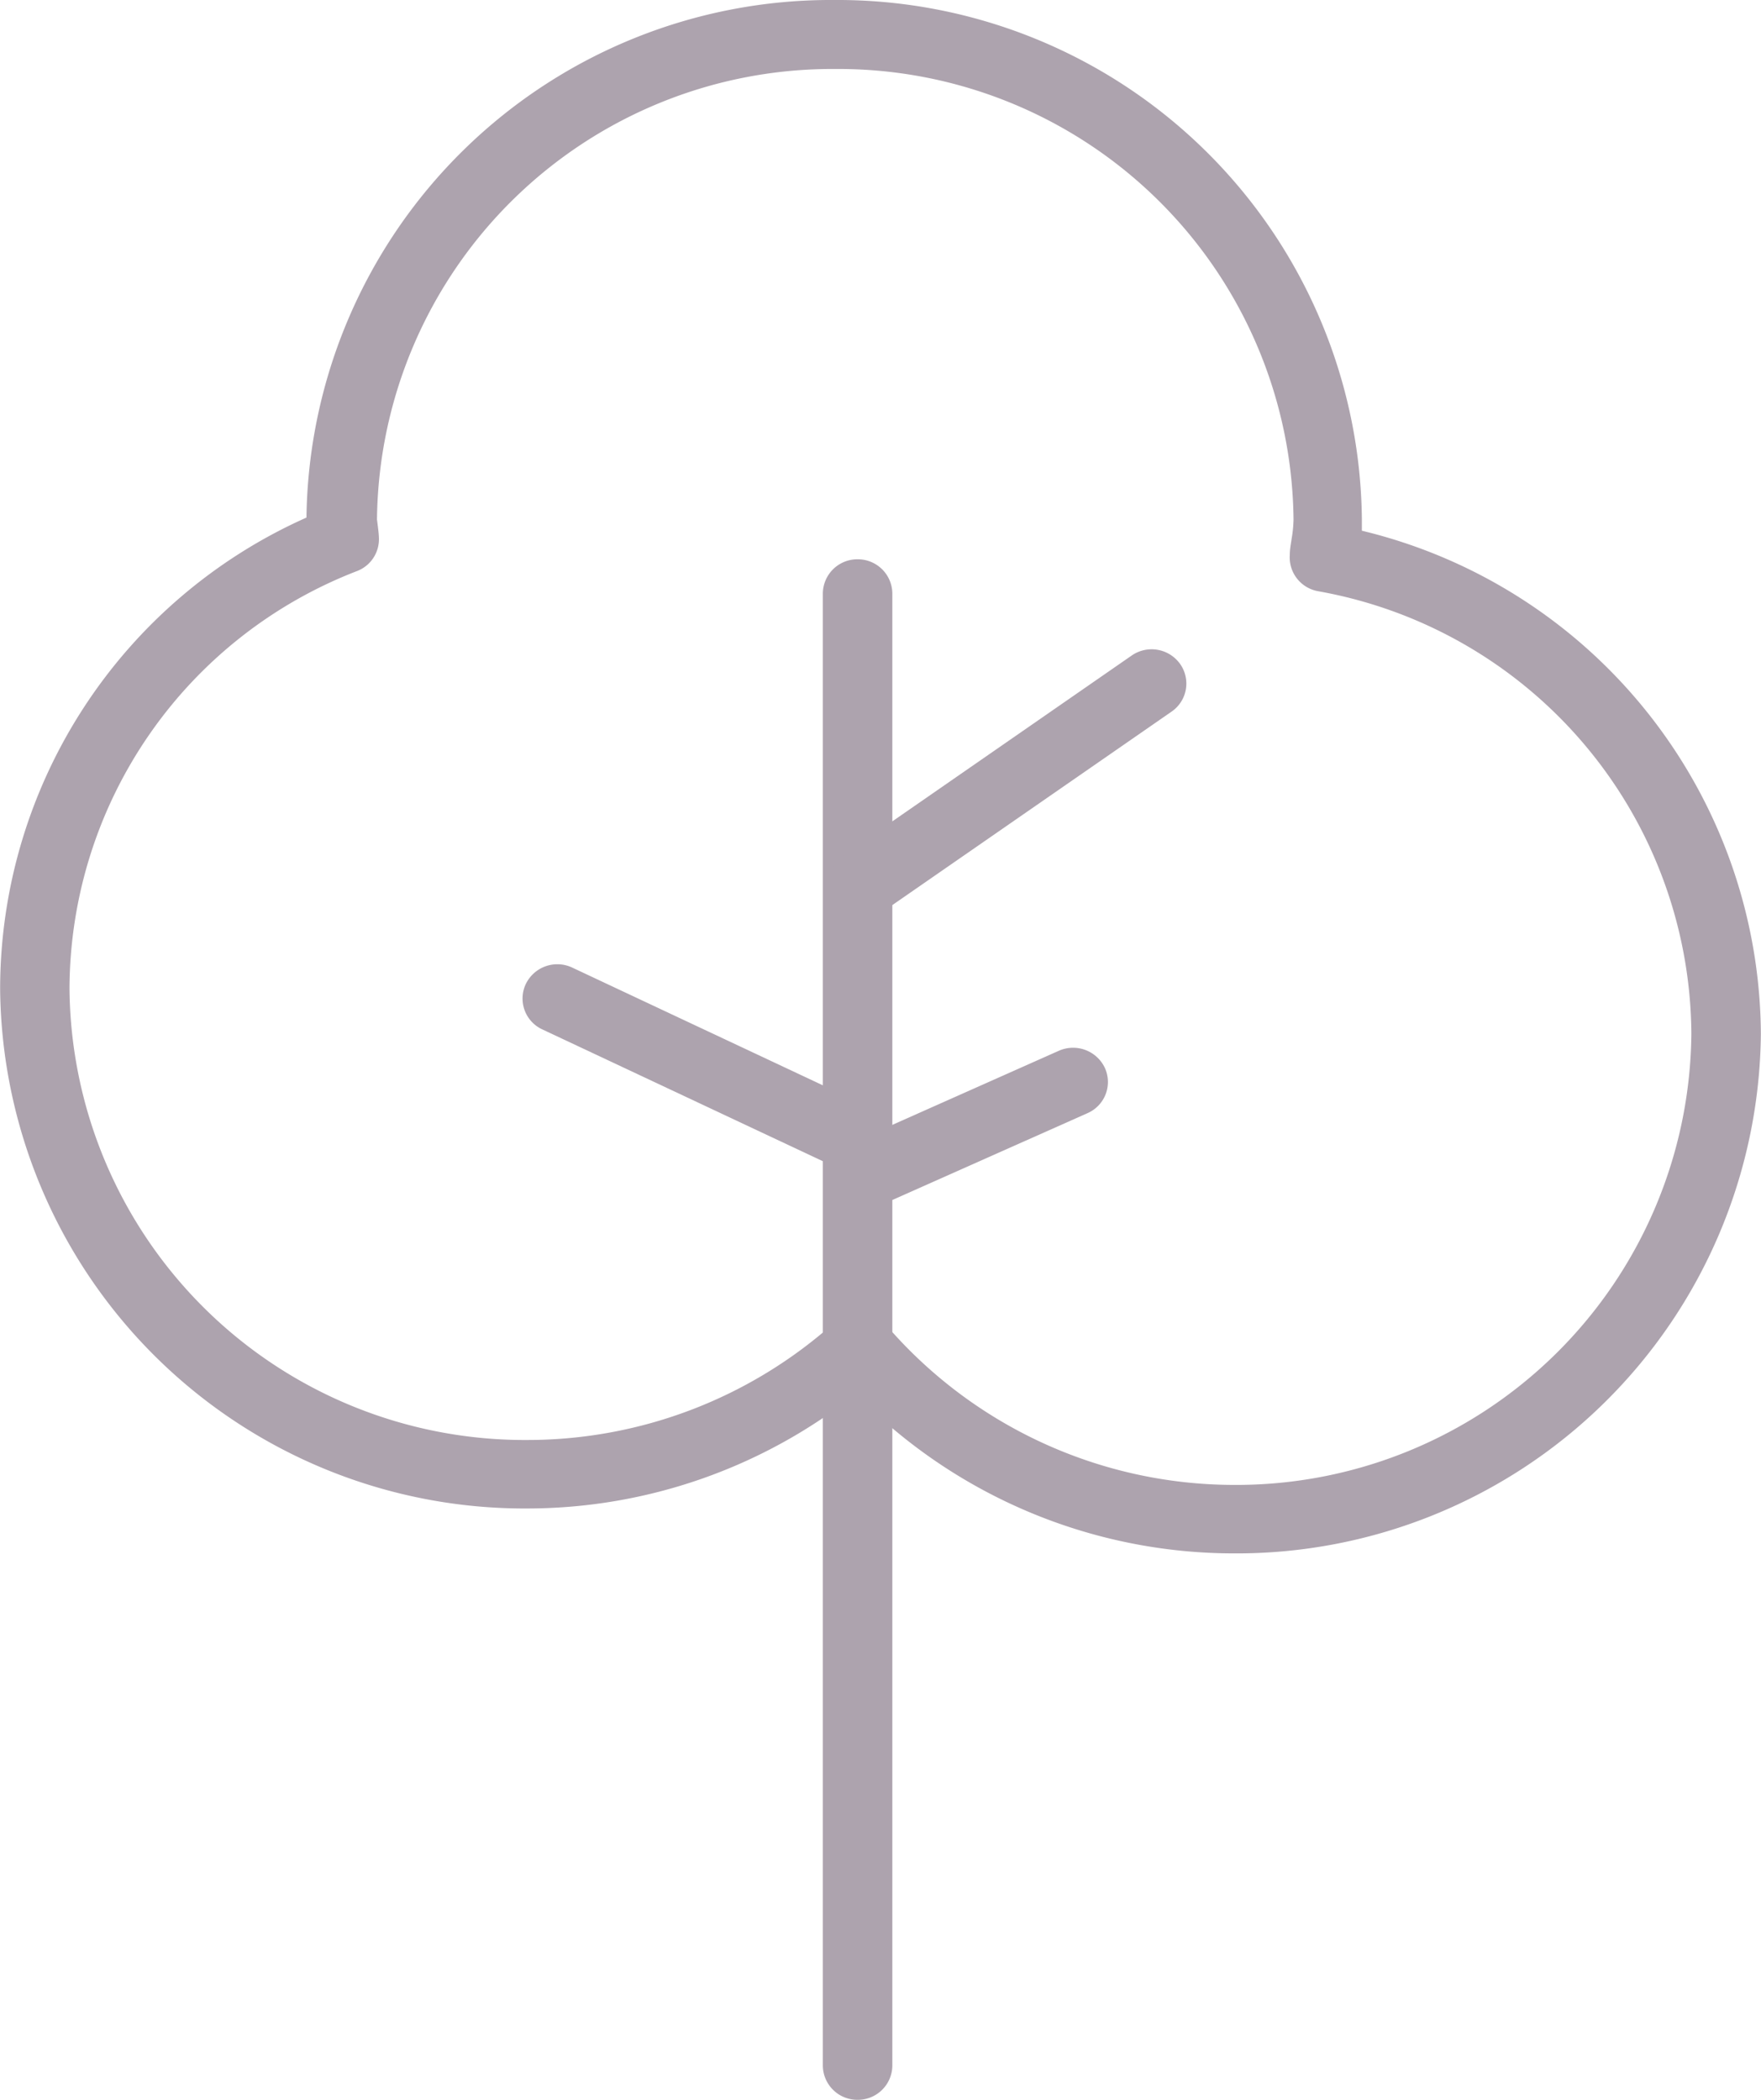
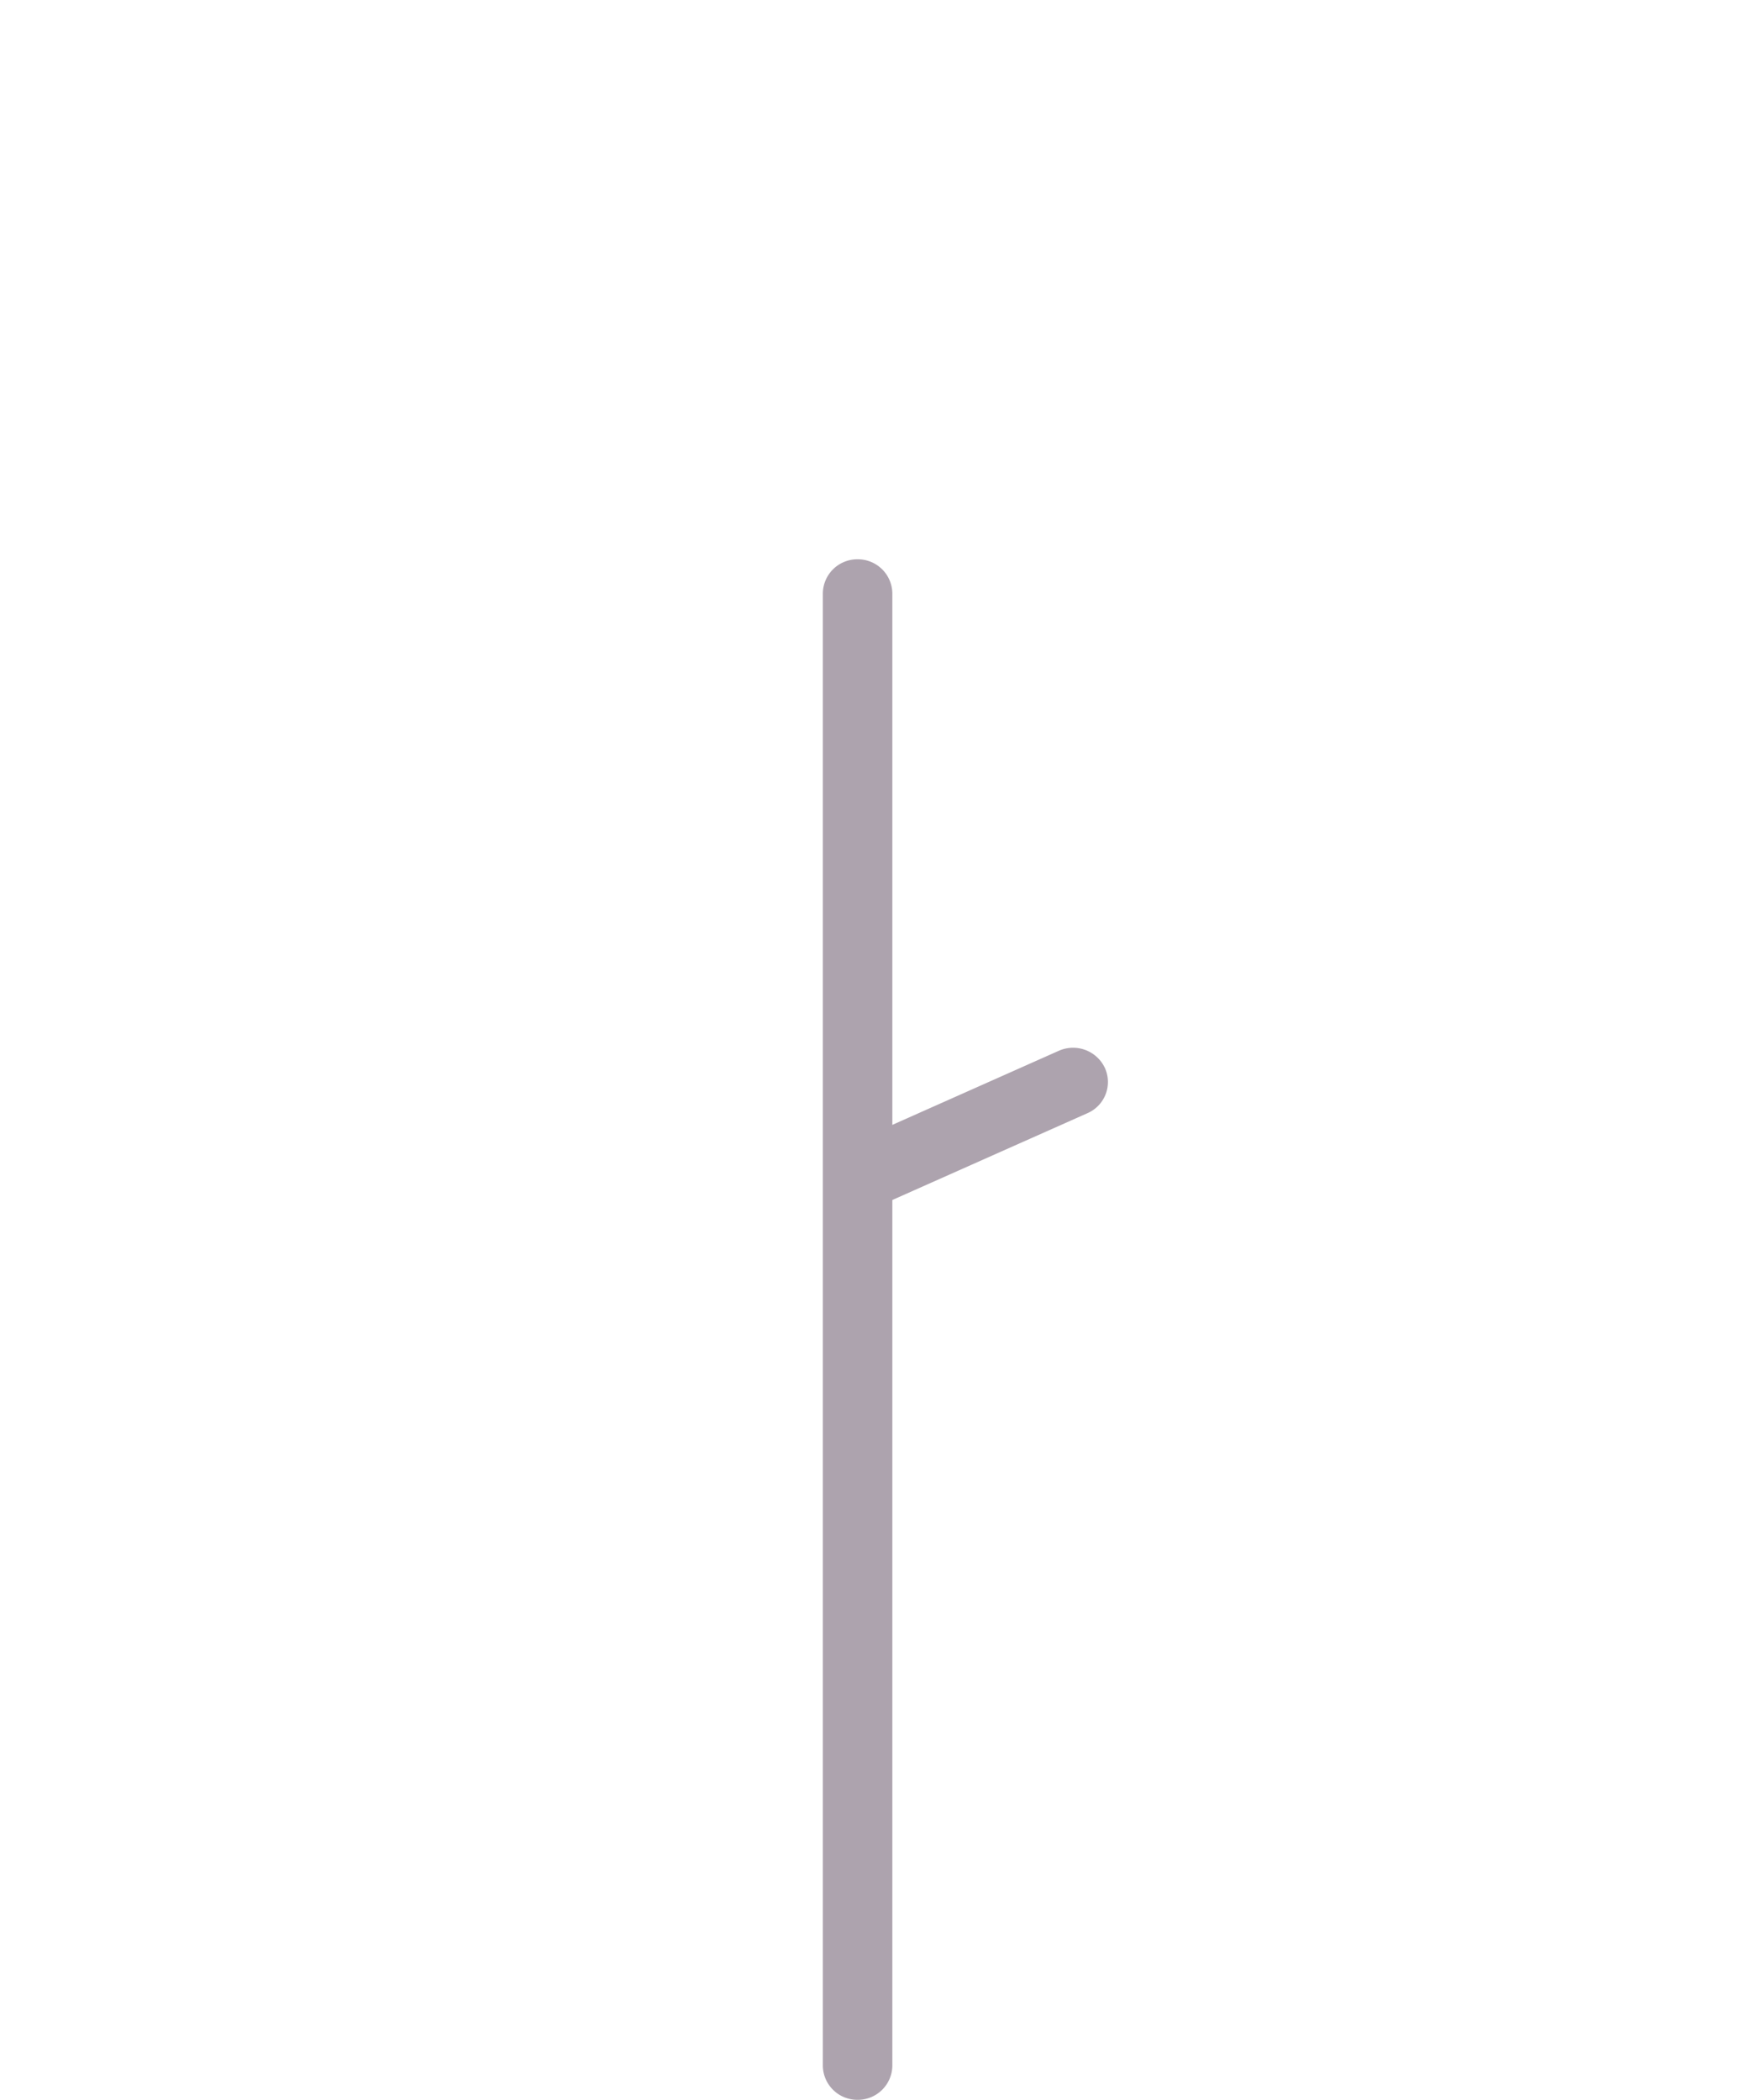
<svg xmlns="http://www.w3.org/2000/svg" width="13.682" height="16.313" viewBox="0 0 13.682 16.313">
  <g id="Group_1976" data-name="Group 1976" transform="translate(-1643.36 -3589.296)">
    <g id="Group_1948" data-name="Group 1948" transform="translate(1650.023 3605.609)">
      <path id="Path_1527" data-name="Path 1527" d="M0,0A.268.268,0,0,1-.27-.266V-11.7A.268.268,0,0,1,0-11.968a.268.268,0,0,1,.27.266V-.266A.268.268,0,0,1,0,0" fill="#ada3ae" />
    </g>
    <g id="Group_1949" data-name="Group 1949" transform="translate(1650.075 3596.42)">
-       <path id="Path_1528" data-name="Path 1528" d="M0,0A.269.269,0,0,1-.221-.113.264.264,0,0,1-.156-.484L2.077-2.031a.272.272,0,0,1,.376.064.264.264,0,0,1-.065.371L.155-.049A.271.271,0,0,1,0,0" fill="#ada3ae" />
-     </g>
+       </g>
    <g id="Group_1950" data-name="Group 1950" transform="translate(1650.125 3598.668)">
      <path id="Path_1529" data-name="Path 1529" d="M0,0A.269.269,0,0,1-.246-.157.264.264,0,0,1-.111-.509l1.573-.7a.273.273,0,0,1,.357.133.264.264,0,0,1-.135.352l-1.573.7A.274.274,0,0,1,0,0" fill="#ada3ae" />
    </g>
    <g id="Group_1951" data-name="Group 1951" transform="translate(1649.922 3598.368)">
-       <path id="Path_1530" data-name="Path 1530" d="M0,0A.268.268,0,0,1-.116-.026L-2.349-1.075a.264.264,0,0,1-.127-.354.272.272,0,0,1,.36-.126L.117-.506a.263.263,0,0,1,.127.354A.27.27,0,0,1,0,0" fill="#ada3ae" />
-     </g>
-     <path id="Path_1531" data-name="Path 1531" d="M0,0A4.112,4.112,0,0,1-2.933-1.238,4.114,4.114,0,0,1-5.48-.349a4.074,4.074,0,0,1-4.1-4.037A4.012,4.012,0,0,1-7.2-8.047a4.074,4.074,0,0,1,4.1-4.021,4.074,4.074,0,0,1,4.1,4.036c0,.029,0,.058,0,.087A4.045,4.045,0,0,1,4.1-4.037,4.074,4.074,0,0,1,0,0M-2.909-1.874h.017a.27.27,0,0,1,.189.092A3.572,3.572,0,0,0,0-.532,3.537,3.537,0,0,0,3.56-4.037a3.515,3.515,0,0,0-2.9-3.438.267.267,0,0,1-.22-.283c0-.044.009-.086.015-.129a.989.989,0,0,0,.014-.145,3.536,3.536,0,0,0-3.56-3.5,3.537,3.537,0,0,0-3.561,3.5c.01.078.014.11.015.142a.265.265,0,0,1-.169.258A3.489,3.489,0,0,0-9.041-4.386,3.537,3.537,0,0,0-5.48-.881,3.575,3.575,0,0,0-3.091-1.8a.277.277,0,0,1,.182-.069" transform="translate(1652.941 3601.364)" fill="#ada3ae" />
+       </g>
  </g>
</svg>